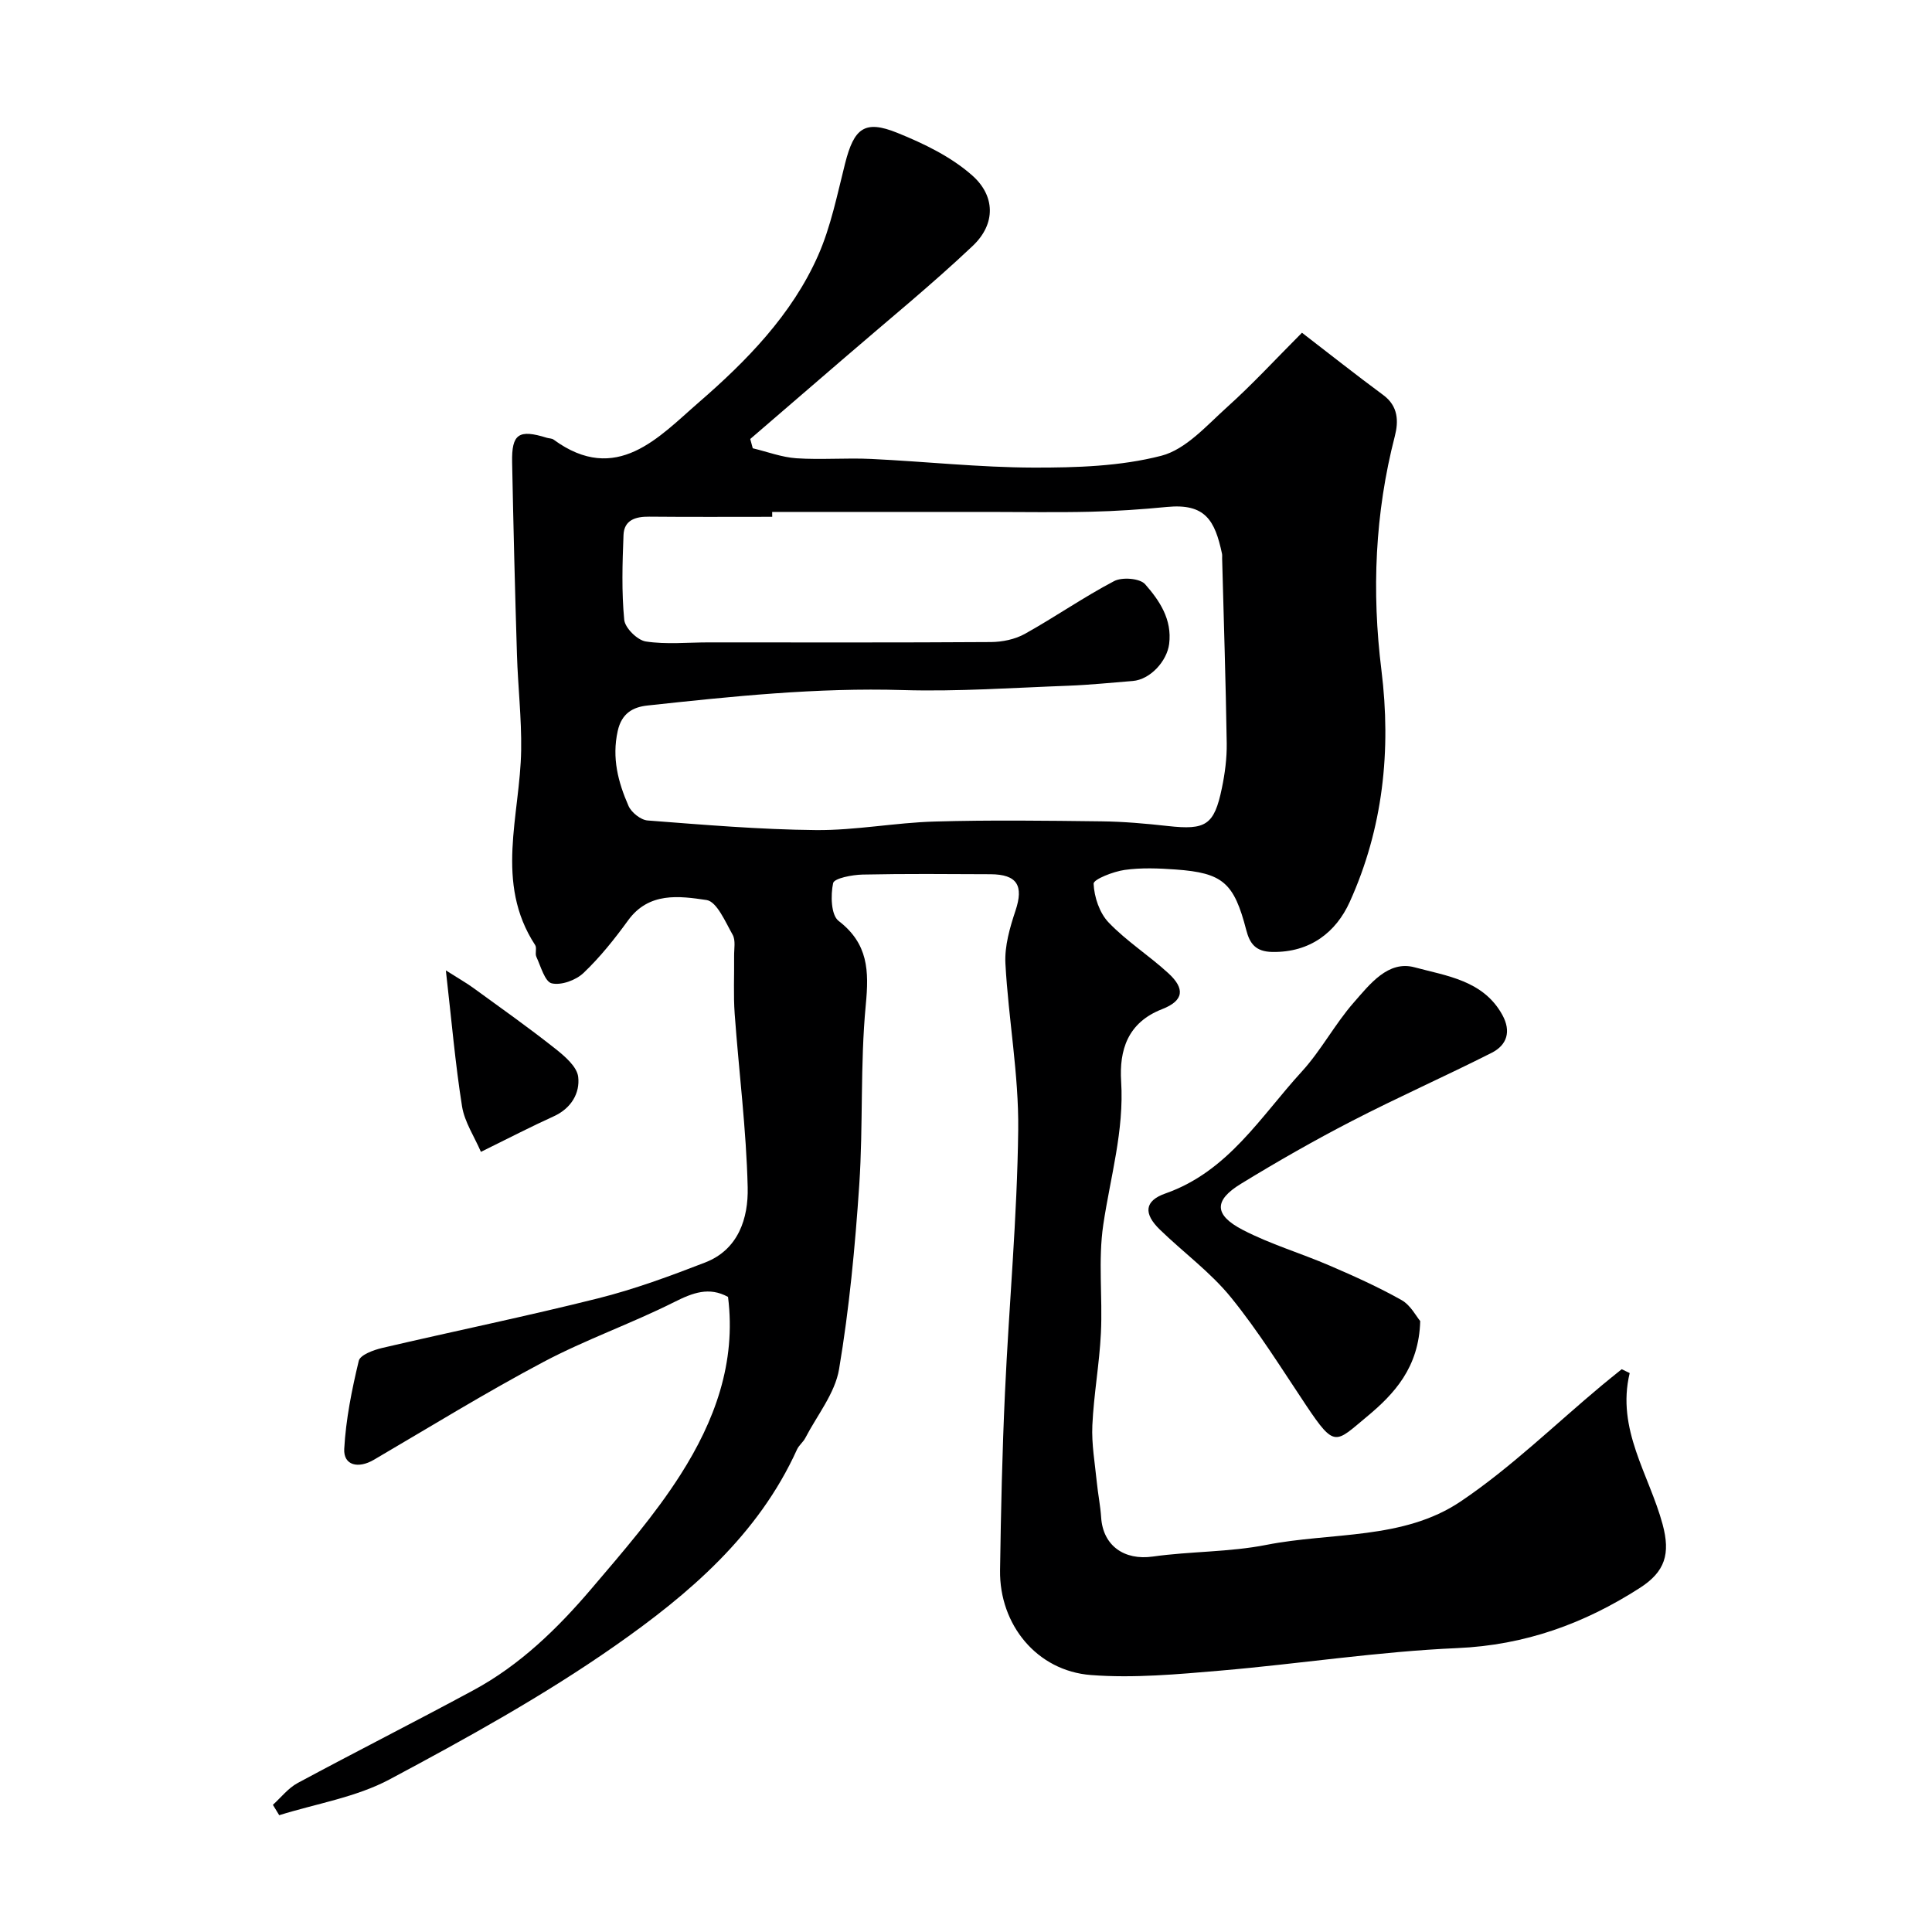
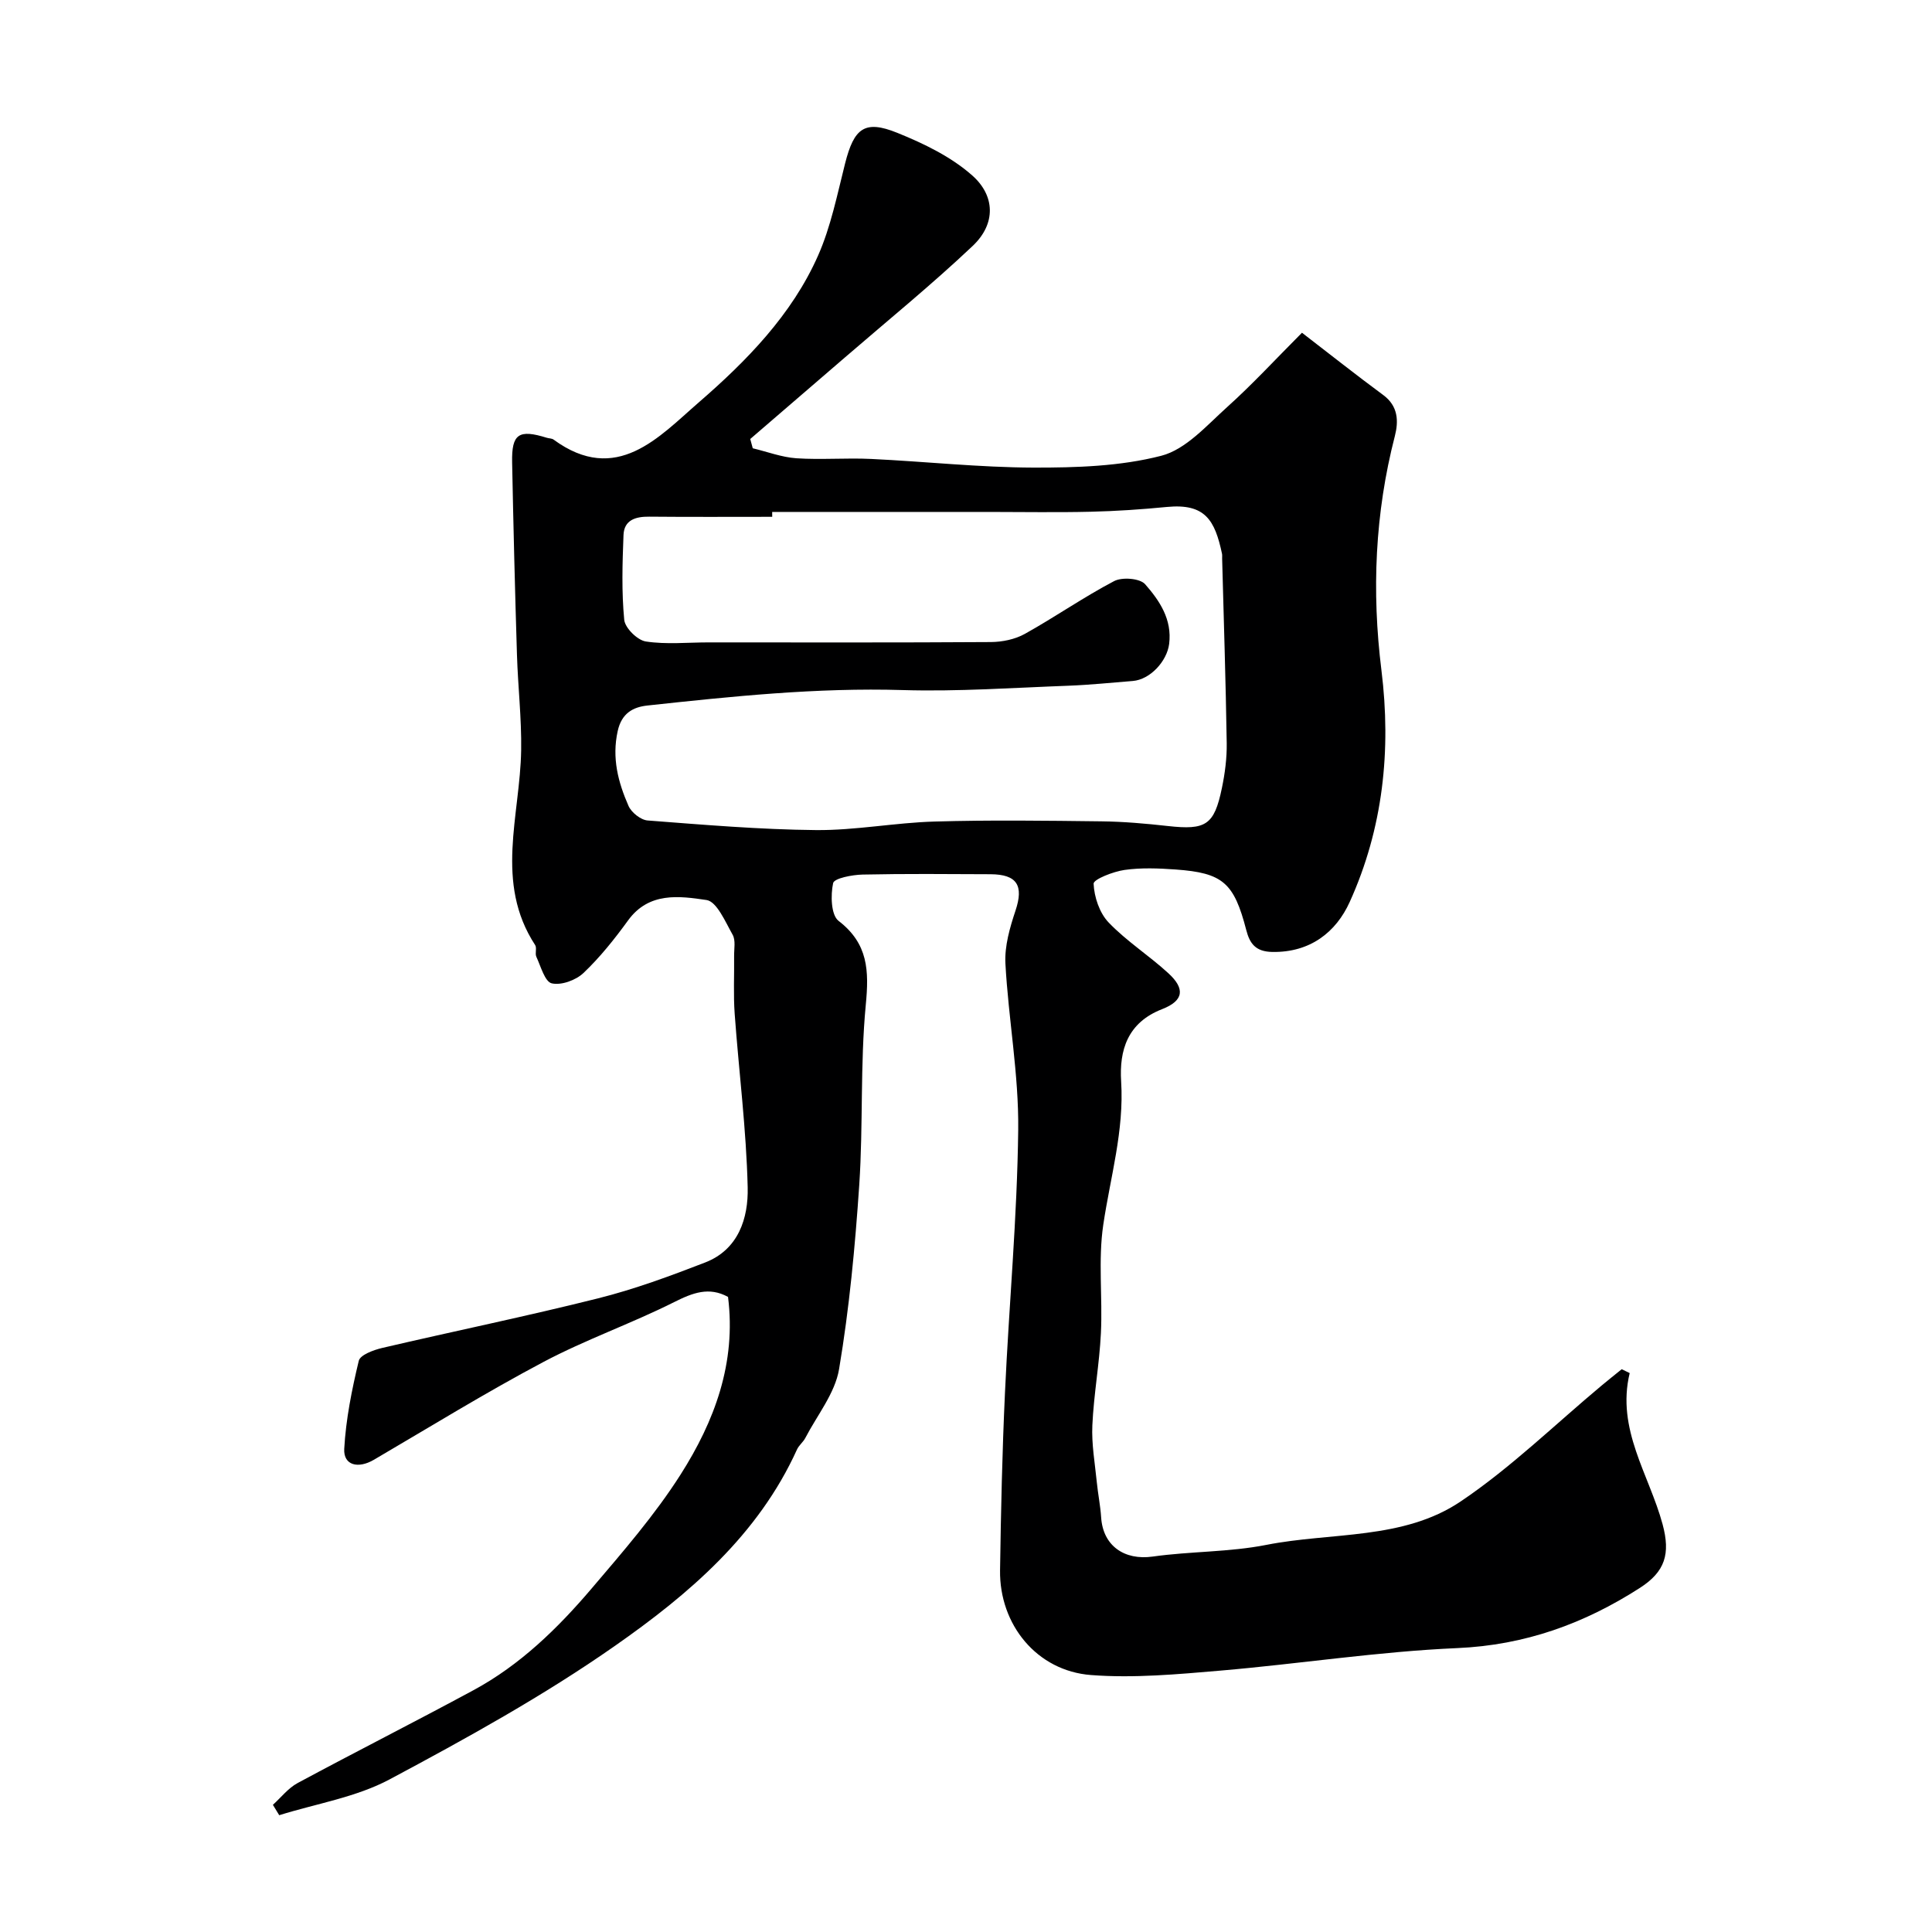
<svg xmlns="http://www.w3.org/2000/svg" enable-background="new 0 0 400 400" viewBox="0 0 400 400">
  <g fill="#000001">
-     <path d="m337.41 284.28c-2.81 11.66 4.02 20.99 6.81 31.3 1.66 6.15.52 9.82-4.7 13.18-11.5 7.39-23.77 11.85-37.79 12.46-16.38.71-32.67 3.26-49.02 4.66-8.91.76-17.95 1.6-26.82.92-11.22-.85-19-10.44-18.84-21.69.18-12.27.45-24.55 1.02-36.8.83-18.14 2.53-36.27 2.74-54.42.13-11.45-2.03-22.92-2.65-34.41-.19-3.61.92-7.44 2.09-10.95 1.72-5.16.36-7.5-5.17-7.53-8.83-.04-17.67-.12-26.5.07-2.15.05-5.87.76-6.09 1.77-.54 2.5-.44 6.61 1.13 7.82 6.15 4.73 6.31 10.31 5.63 17.39-1.18 12.35-.52 24.87-1.35 37.27-.86 12.76-2.06 25.56-4.18 38.15-.84 5-4.54 9.53-6.99 14.25-.45.86-1.32 1.51-1.72 2.38-8.04 17.75-22.42 29.98-37.71 40.67-14.77 10.33-30.69 19.12-46.61 27.62-6.96 3.72-15.21 5.03-22.88 7.43-.44-.72-.88-1.43-1.31-2.15 1.69-1.53 3.17-3.46 5.12-4.51 12.09-6.51 24.34-12.7 36.42-19.23 9.65-5.21 17.43-12.8 24.45-21.05 6.47-7.6 13.09-15.22 18.43-23.61 7-11 11.54-23.09 9.81-36.76-3.93-2.15-7.3-.86-11.16 1.08-8.87 4.45-18.33 7.76-27.08 12.4-11.92 6.32-23.43 13.42-35.08 20.24-3.26 1.91-6.32 1.16-6.14-2.26.34-6.12 1.57-12.24 3.01-18.23.3-1.23 3.06-2.24 4.84-2.66 14.89-3.48 29.87-6.55 44.7-10.27 7.54-1.89 14.9-4.61 22.16-7.42 6.93-2.68 8.97-9.21 8.82-15.55-.28-11.98-1.82-23.94-2.69-35.91-.29-3.98-.07-8-.12-11.99-.02-1.49.35-3.26-.31-4.42-1.51-2.67-3.27-6.86-5.4-7.18-5.64-.83-11.94-1.72-16.25 4.23-2.79 3.84-5.79 7.61-9.22 10.87-1.57 1.5-4.61 2.61-6.58 2.15-1.42-.33-2.26-3.5-3.18-5.49-.33-.7.14-1.83-.25-2.43-8.46-12.94-3.11-26.81-2.9-40.35.1-6.6-.67-13.2-.87-19.8-.41-13.27-.74-26.53-1-39.8-.12-5.91 1.38-6.89 7.19-5.08.46.14 1.04.11 1.4.38 13.02 9.53 21.87-.62 30.01-7.67 9.86-8.54 19.31-18.15 24.74-30.43 2.66-6.01 3.97-12.66 5.6-19.09 1.85-7.29 4.03-9.07 10.8-6.33 5.52 2.23 11.19 4.97 15.57 8.87 4.61 4.1 4.97 9.9.02 14.57-8.48 8.02-17.57 15.41-26.41 23.05-6.53 5.64-13.08 11.27-19.62 16.9.17.64.35 1.28.52 1.92 3.01.72 5.99 1.86 9.03 2.07 5.14.34 10.34-.11 15.49.14 11.21.53 22.41 1.76 33.61 1.79 8.85.02 17.98-.26 26.46-2.45 5.1-1.32 9.42-6.3 13.66-10.11 5.2-4.67 9.95-9.84 15.46-15.36 5.59 4.3 11.14 8.7 16.83 12.9 3.12 2.3 3.18 5.45 2.4 8.49-4.13 15.99-4.81 32.16-2.78 48.48 2.06 16.59.33 32.77-6.57 47.99-2.83 6.25-8.19 10.48-16.03 10.34-3.46-.06-4.66-1.74-5.38-4.51-2.54-9.81-4.83-11.86-14.63-12.56-3.51-.25-7.1-.4-10.56.09-2.35.33-6.46 1.95-6.42 2.85.12 2.76 1.22 6.06 3.11 8.03 3.72 3.89 8.39 6.85 12.37 10.51 3.48 3.19 3.22 5.67-1.29 7.43-7.2 2.8-8.89 8.53-8.49 14.97.64 10.21-2.24 19.81-3.7 29.68-1.09 7.34-.12 14.96-.49 22.44-.31 6.37-1.48 12.7-1.77 19.07-.18 3.9.53 7.85.92 11.77.24 2.44.74 4.86.9 7.3.38 5.89 4.82 8.94 10.68 8.11 7.8-1.1 15.83-.9 23.53-2.42 13.5-2.66 28.32-.98 40.21-8.98 10.43-7.02 19.56-15.97 29.26-24.06 1.35-1.13 2.73-2.22 4.1-3.33.54.27 1.1.54 1.65.8zm-177.54-178.28c0 .33 0 .67.01 1-8.49 0-16.99.05-25.48-.03-2.82-.03-5.19.69-5.31 3.81-.23 5.84-.41 11.74.15 17.54.16 1.69 2.72 4.22 4.46 4.49 4.25.65 8.67.19 13.02.19 19.49 0 38.97.06 58.46-.07 2.35-.02 4.97-.56 7-1.69 6.25-3.48 12.16-7.61 18.49-10.93 1.66-.87 5.33-.58 6.41.64 2.97 3.38 5.62 7.27 4.98 12.37-.46 3.6-3.94 7.38-7.53 7.67-4.43.35-8.86.81-13.29.98-11.45.42-22.92 1.24-34.35.9-17.75-.53-35.29 1.3-52.85 3.2-2.96.32-5.33 1.57-6.15 5.28-1.24 5.59.09 10.61 2.24 15.51.6 1.36 2.53 2.9 3.95 3.01 11.61.89 23.24 1.88 34.87 1.99 8.19.07 16.38-1.54 24.59-1.77 11.48-.33 22.98-.18 34.47-.04 4.6.05 9.21.46 13.79.97 7.85.87 9.59-.17 11.18-7.86.63-3.03 1.04-6.17 1-9.25-.2-12.76-.61-25.52-.95-38.28-.01-.33.04-.68-.03-1-1.47-6.92-3.47-10.44-11.41-9.67-5.25.51-10.52.87-15.79.99-7.04.17-14.08.04-21.13.04-14.95.01-29.87.01-44.8.01z" />
-     <path d="m294.04 273.51c-.26 9.63-5.39 15.1-11.07 19.82-6.48 5.38-6.59 6.55-12.52-2.32-5.07-7.58-9.89-15.38-15.62-22.43-4.24-5.21-9.84-9.29-14.7-14.01-3.38-3.28-3.24-5.94 1.17-7.48 12.98-4.56 19.68-15.9 28.21-25.22 4.02-4.39 6.86-9.86 10.8-14.34 3.28-3.74 7.08-8.74 12.56-7.26 6.61 1.79 14.24 2.69 18.18 9.87 1.86 3.4.97 6.22-2.21 7.83-9.59 4.85-19.42 9.2-28.96 14.13-7.81 4.03-15.47 8.41-22.97 13-5.61 3.43-5.58 6.44.4 9.54 5.72 2.97 12.02 4.82 17.96 7.38 5.06 2.18 10.12 4.45 14.91 7.15 1.88 1.06 3.05 3.39 3.86 4.34z" />
-     <path d="m99.57 238.48c-1.37-3.18-3.39-6.18-3.91-9.42-1.4-8.81-2.16-17.73-3.35-28.15 2.88 1.83 4.37 2.67 5.74 3.67 5.65 4.11 11.37 8.15 16.85 12.49 1.99 1.57 4.56 3.75 4.81 5.89.39 3.35-1.44 6.51-5.04 8.15-4.7 2.13-9.29 4.51-15.1 7.37z" />
+     <path d="m337.41 284.28c-2.81 11.66 4.02 20.99 6.81 31.3 1.66 6.15.52 9.82-4.7 13.18-11.5 7.39-23.77 11.85-37.79 12.46-16.38.71-32.67 3.26-49.02 4.66-8.91.76-17.95 1.6-26.82.92-11.22-.85-19-10.44-18.84-21.69.18-12.27.45-24.55 1.02-36.8.83-18.14 2.53-36.27 2.74-54.42.13-11.45-2.03-22.92-2.65-34.41-.19-3.61.92-7.44 2.09-10.95 1.72-5.16.36-7.5-5.17-7.53-8.83-.04-17.67-.12-26.5.07-2.15.05-5.87.76-6.09 1.77-.54 2.5-.44 6.61 1.13 7.82 6.15 4.73 6.31 10.31 5.63 17.39-1.18 12.35-.52 24.87-1.35 37.27-.86 12.76-2.06 25.56-4.18 38.15-.84 5-4.54 9.53-6.99 14.25-.45.86-1.32 1.51-1.72 2.38-8.04 17.75-22.42 29.98-37.71 40.67-14.77 10.33-30.69 19.12-46.61 27.62-6.96 3.72-15.21 5.03-22.88 7.43-.44-.72-.88-1.43-1.31-2.15 1.69-1.53 3.17-3.46 5.12-4.51 12.09-6.51 24.34-12.7 36.42-19.23 9.65-5.21 17.43-12.8 24.45-21.05 6.47-7.6 13.09-15.22 18.43-23.61 7-11 11.54-23.09 9.81-36.76-3.93-2.15-7.3-.86-11.16 1.08-8.87 4.45-18.33 7.76-27.08 12.4-11.92 6.32-23.43 13.42-35.08 20.24-3.26 1.91-6.32 1.16-6.14-2.26.34-6.12 1.57-12.24 3.01-18.23.3-1.23 3.06-2.24 4.84-2.66 14.89-3.48 29.87-6.55 44.7-10.27 7.54-1.89 14.9-4.61 22.16-7.42 6.93-2.68 8.97-9.21 8.82-15.55-.28-11.98-1.82-23.94-2.69-35.91-.29-3.98-.07-8-.12-11.99-.02-1.49.35-3.26-.31-4.42-1.51-2.67-3.27-6.86-5.4-7.18-5.64-.83-11.94-1.72-16.25 4.23-2.79 3.84-5.79 7.61-9.22 10.87-1.57 1.5-4.61 2.61-6.58 2.15-1.42-.33-2.26-3.5-3.18-5.49-.33-.7.14-1.83-.25-2.43-8.46-12.94-3.11-26.81-2.9-40.35.1-6.6-.67-13.2-.87-19.8-.41-13.27-.74-26.53-1-39.8-.12-5.91 1.38-6.89 7.19-5.08.46.14 1.04.11 1.4.38 13.02 9.53 21.87-.62 30.01-7.67 9.86-8.54 19.31-18.15 24.74-30.43 2.66-6.01 3.97-12.66 5.6-19.09 1.85-7.29 4.03-9.07 10.8-6.33 5.52 2.23 11.19 4.97 15.57 8.87 4.61 4.1 4.97 9.9.02 14.57-8.48 8.02-17.57 15.41-26.41 23.05-6.53 5.64-13.08 11.27-19.62 16.9.17.64.35 1.28.52 1.92 3.01.72 5.99 1.86 9.03 2.07 5.14.34 10.34-.11 15.49.14 11.21.53 22.41 1.76 33.61 1.79 8.85.02 17.98-.26 26.46-2.45 5.1-1.32 9.42-6.3 13.66-10.11 5.2-4.67 9.95-9.84 15.46-15.36 5.59 4.3 11.14 8.7 16.83 12.9 3.12 2.3 3.18 5.45 2.4 8.49-4.13 15.99-4.81 32.16-2.78 48.48 2.06 16.59.33 32.77-6.57 47.99-2.83 6.25-8.19 10.48-16.03 10.34-3.46-.06-4.66-1.74-5.38-4.51-2.54-9.81-4.83-11.86-14.63-12.56-3.51-.25-7.1-.4-10.56.09-2.35.33-6.46 1.95-6.42 2.85.12 2.76 1.22 6.06 3.11 8.03 3.72 3.89 8.39 6.85 12.37 10.51 3.48 3.19 3.22 5.67-1.29 7.43-7.2 2.8-8.89 8.53-8.49 14.97.64 10.21-2.24 19.81-3.7 29.68-1.09 7.34-.12 14.96-.49 22.44-.31 6.37-1.48 12.7-1.77 19.07-.18 3.9.53 7.85.92 11.77.24 2.44.74 4.86.9 7.3.38 5.89 4.82 8.94 10.68 8.11 7.8-1.1 15.83-.9 23.53-2.42 13.5-2.66 28.32-.98 40.21-8.98 10.43-7.02 19.56-15.97 29.26-24.06 1.35-1.13 2.73-2.22 4.1-3.33.54.27 1.1.54 1.65.8m-177.54-178.28c0 .33 0 .67.01 1-8.49 0-16.99.05-25.48-.03-2.82-.03-5.19.69-5.31 3.81-.23 5.84-.41 11.74.15 17.54.16 1.69 2.72 4.22 4.46 4.49 4.25.65 8.67.19 13.02.19 19.49 0 38.97.06 58.46-.07 2.35-.02 4.97-.56 7-1.69 6.25-3.48 12.16-7.61 18.49-10.93 1.66-.87 5.33-.58 6.41.64 2.97 3.38 5.62 7.27 4.98 12.37-.46 3.6-3.94 7.38-7.53 7.67-4.43.35-8.86.81-13.29.98-11.45.42-22.92 1.24-34.35.9-17.75-.53-35.29 1.3-52.85 3.2-2.96.32-5.33 1.57-6.15 5.28-1.24 5.59.09 10.61 2.24 15.51.6 1.36 2.53 2.9 3.95 3.01 11.61.89 23.24 1.88 34.87 1.99 8.19.07 16.38-1.54 24.59-1.77 11.48-.33 22.98-.18 34.47-.04 4.6.05 9.21.46 13.79.97 7.85.87 9.59-.17 11.18-7.86.63-3.03 1.04-6.17 1-9.25-.2-12.76-.61-25.52-.95-38.28-.01-.33.04-.68-.03-1-1.47-6.92-3.47-10.44-11.41-9.67-5.25.51-10.52.87-15.79.99-7.04.17-14.08.04-21.13.04-14.95.01-29.87.01-44.8.01z" />
  </g>
</svg>